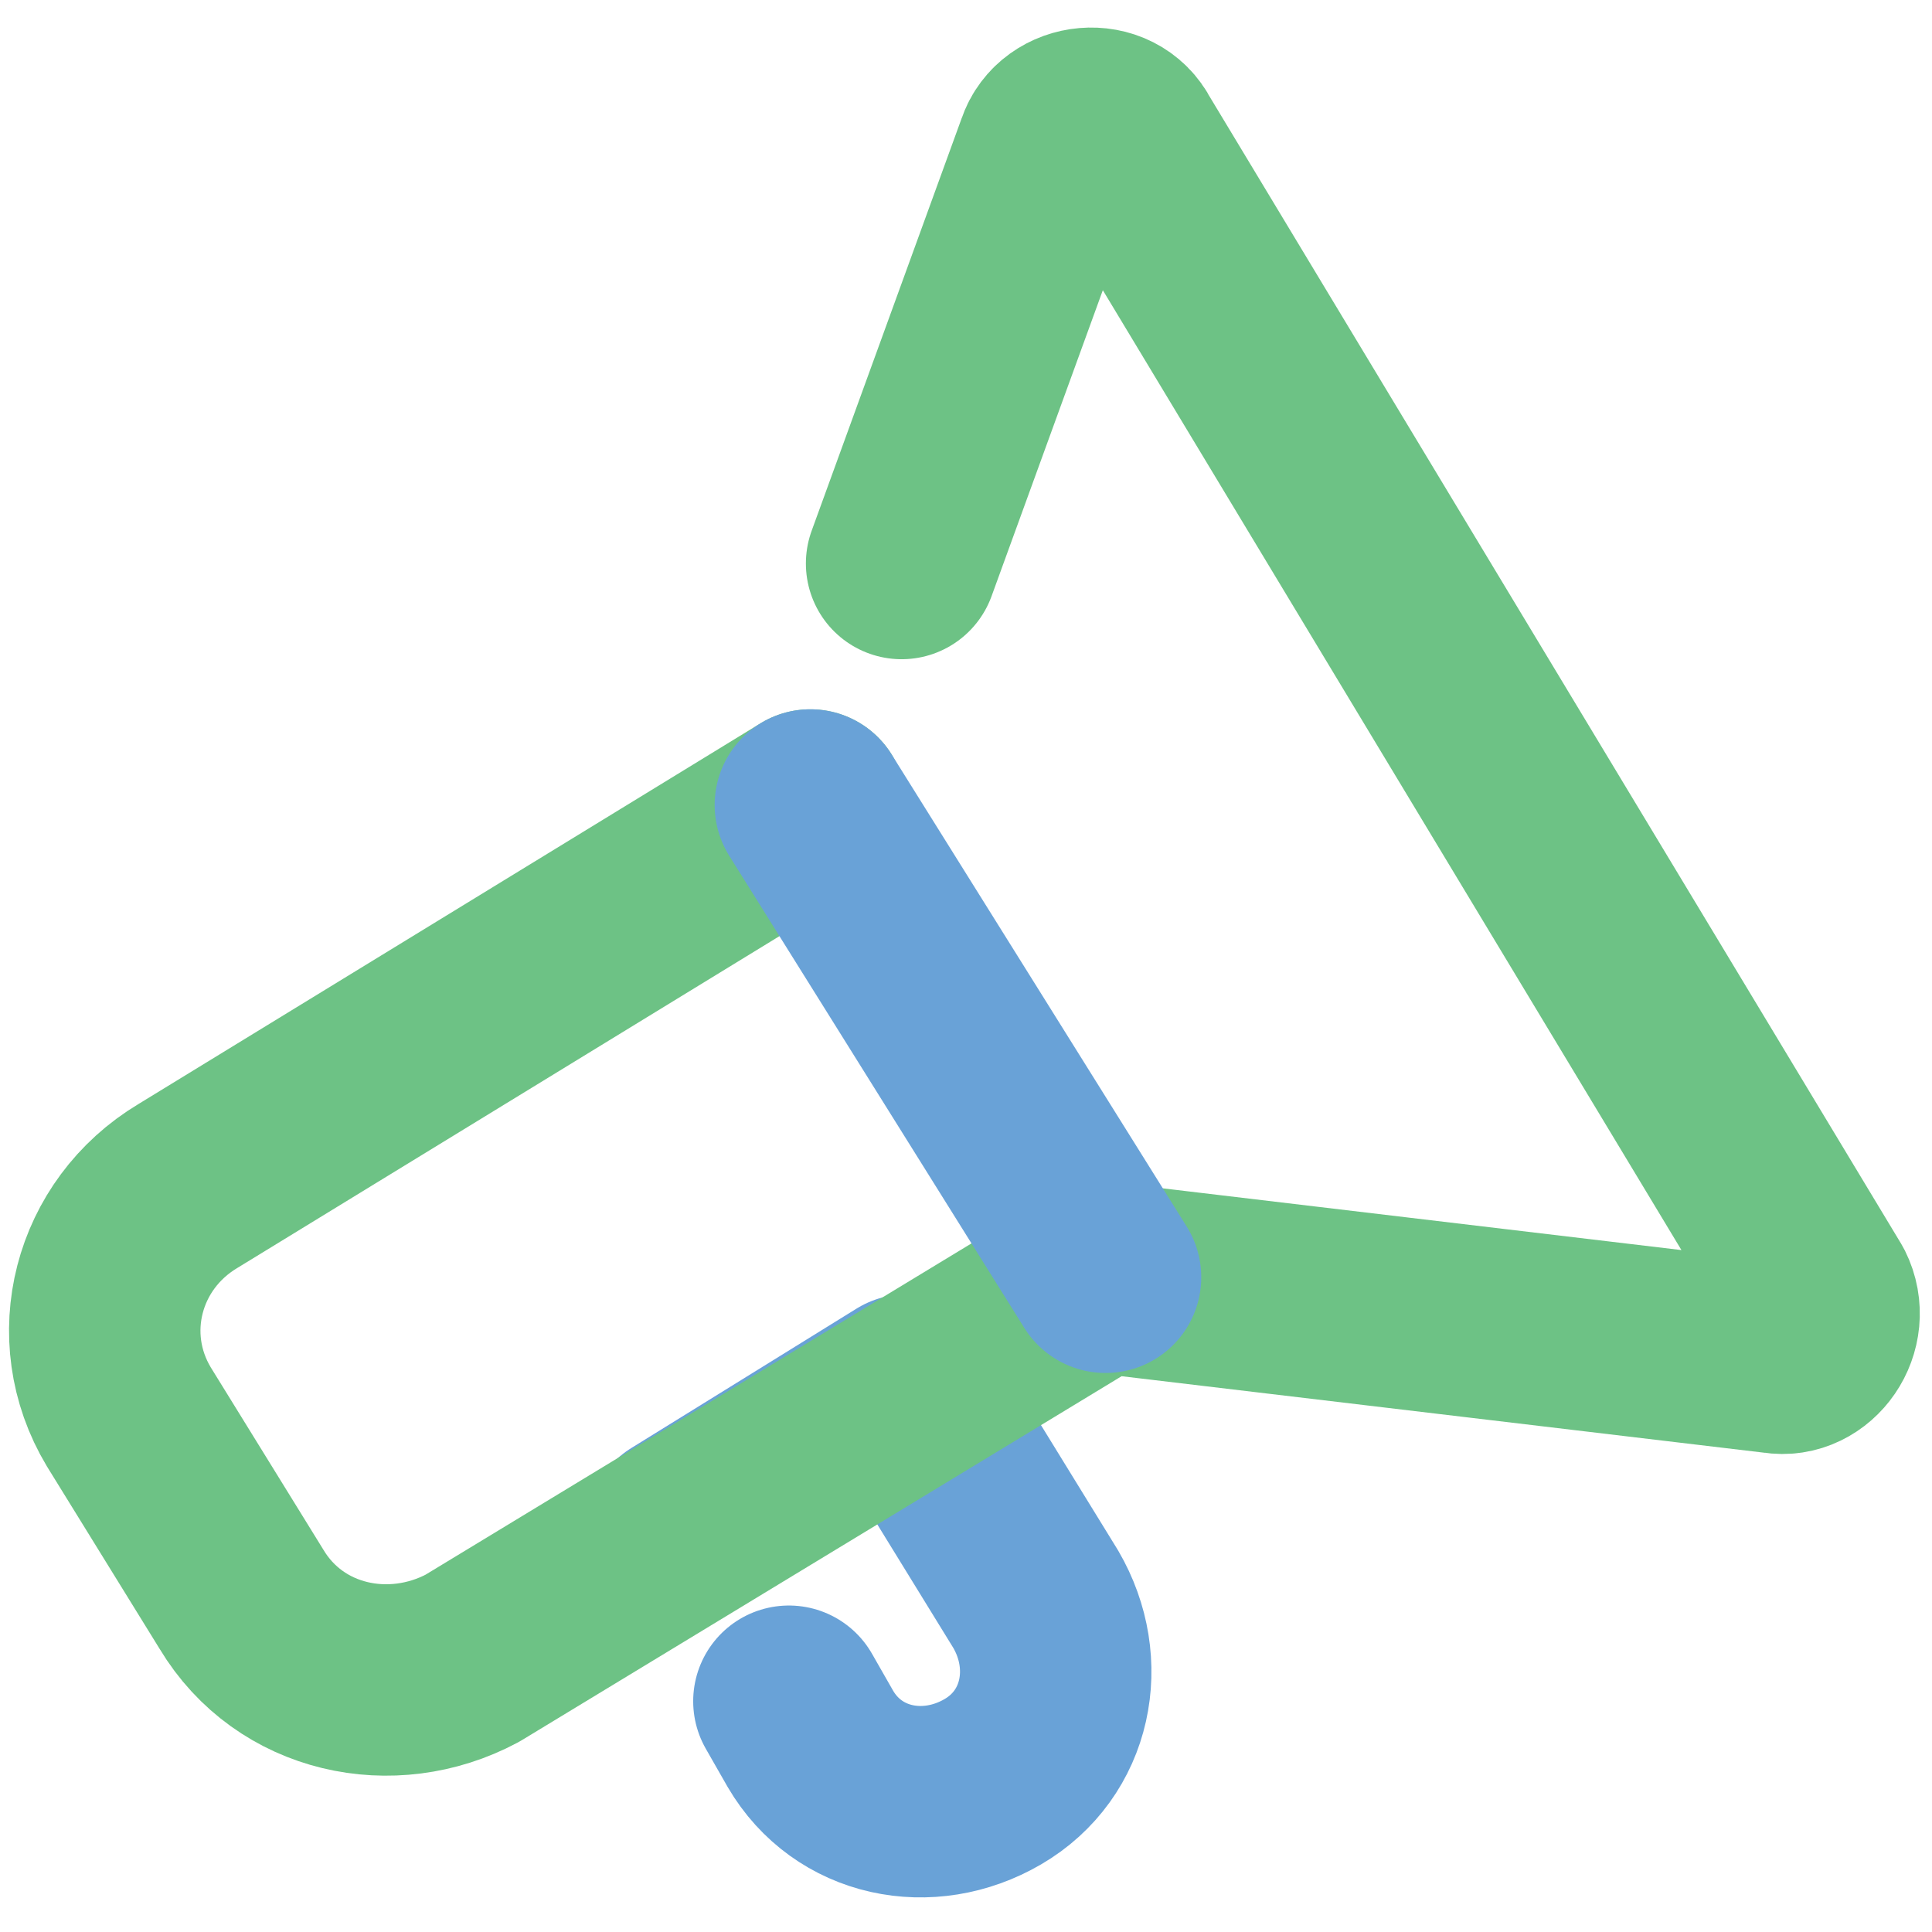
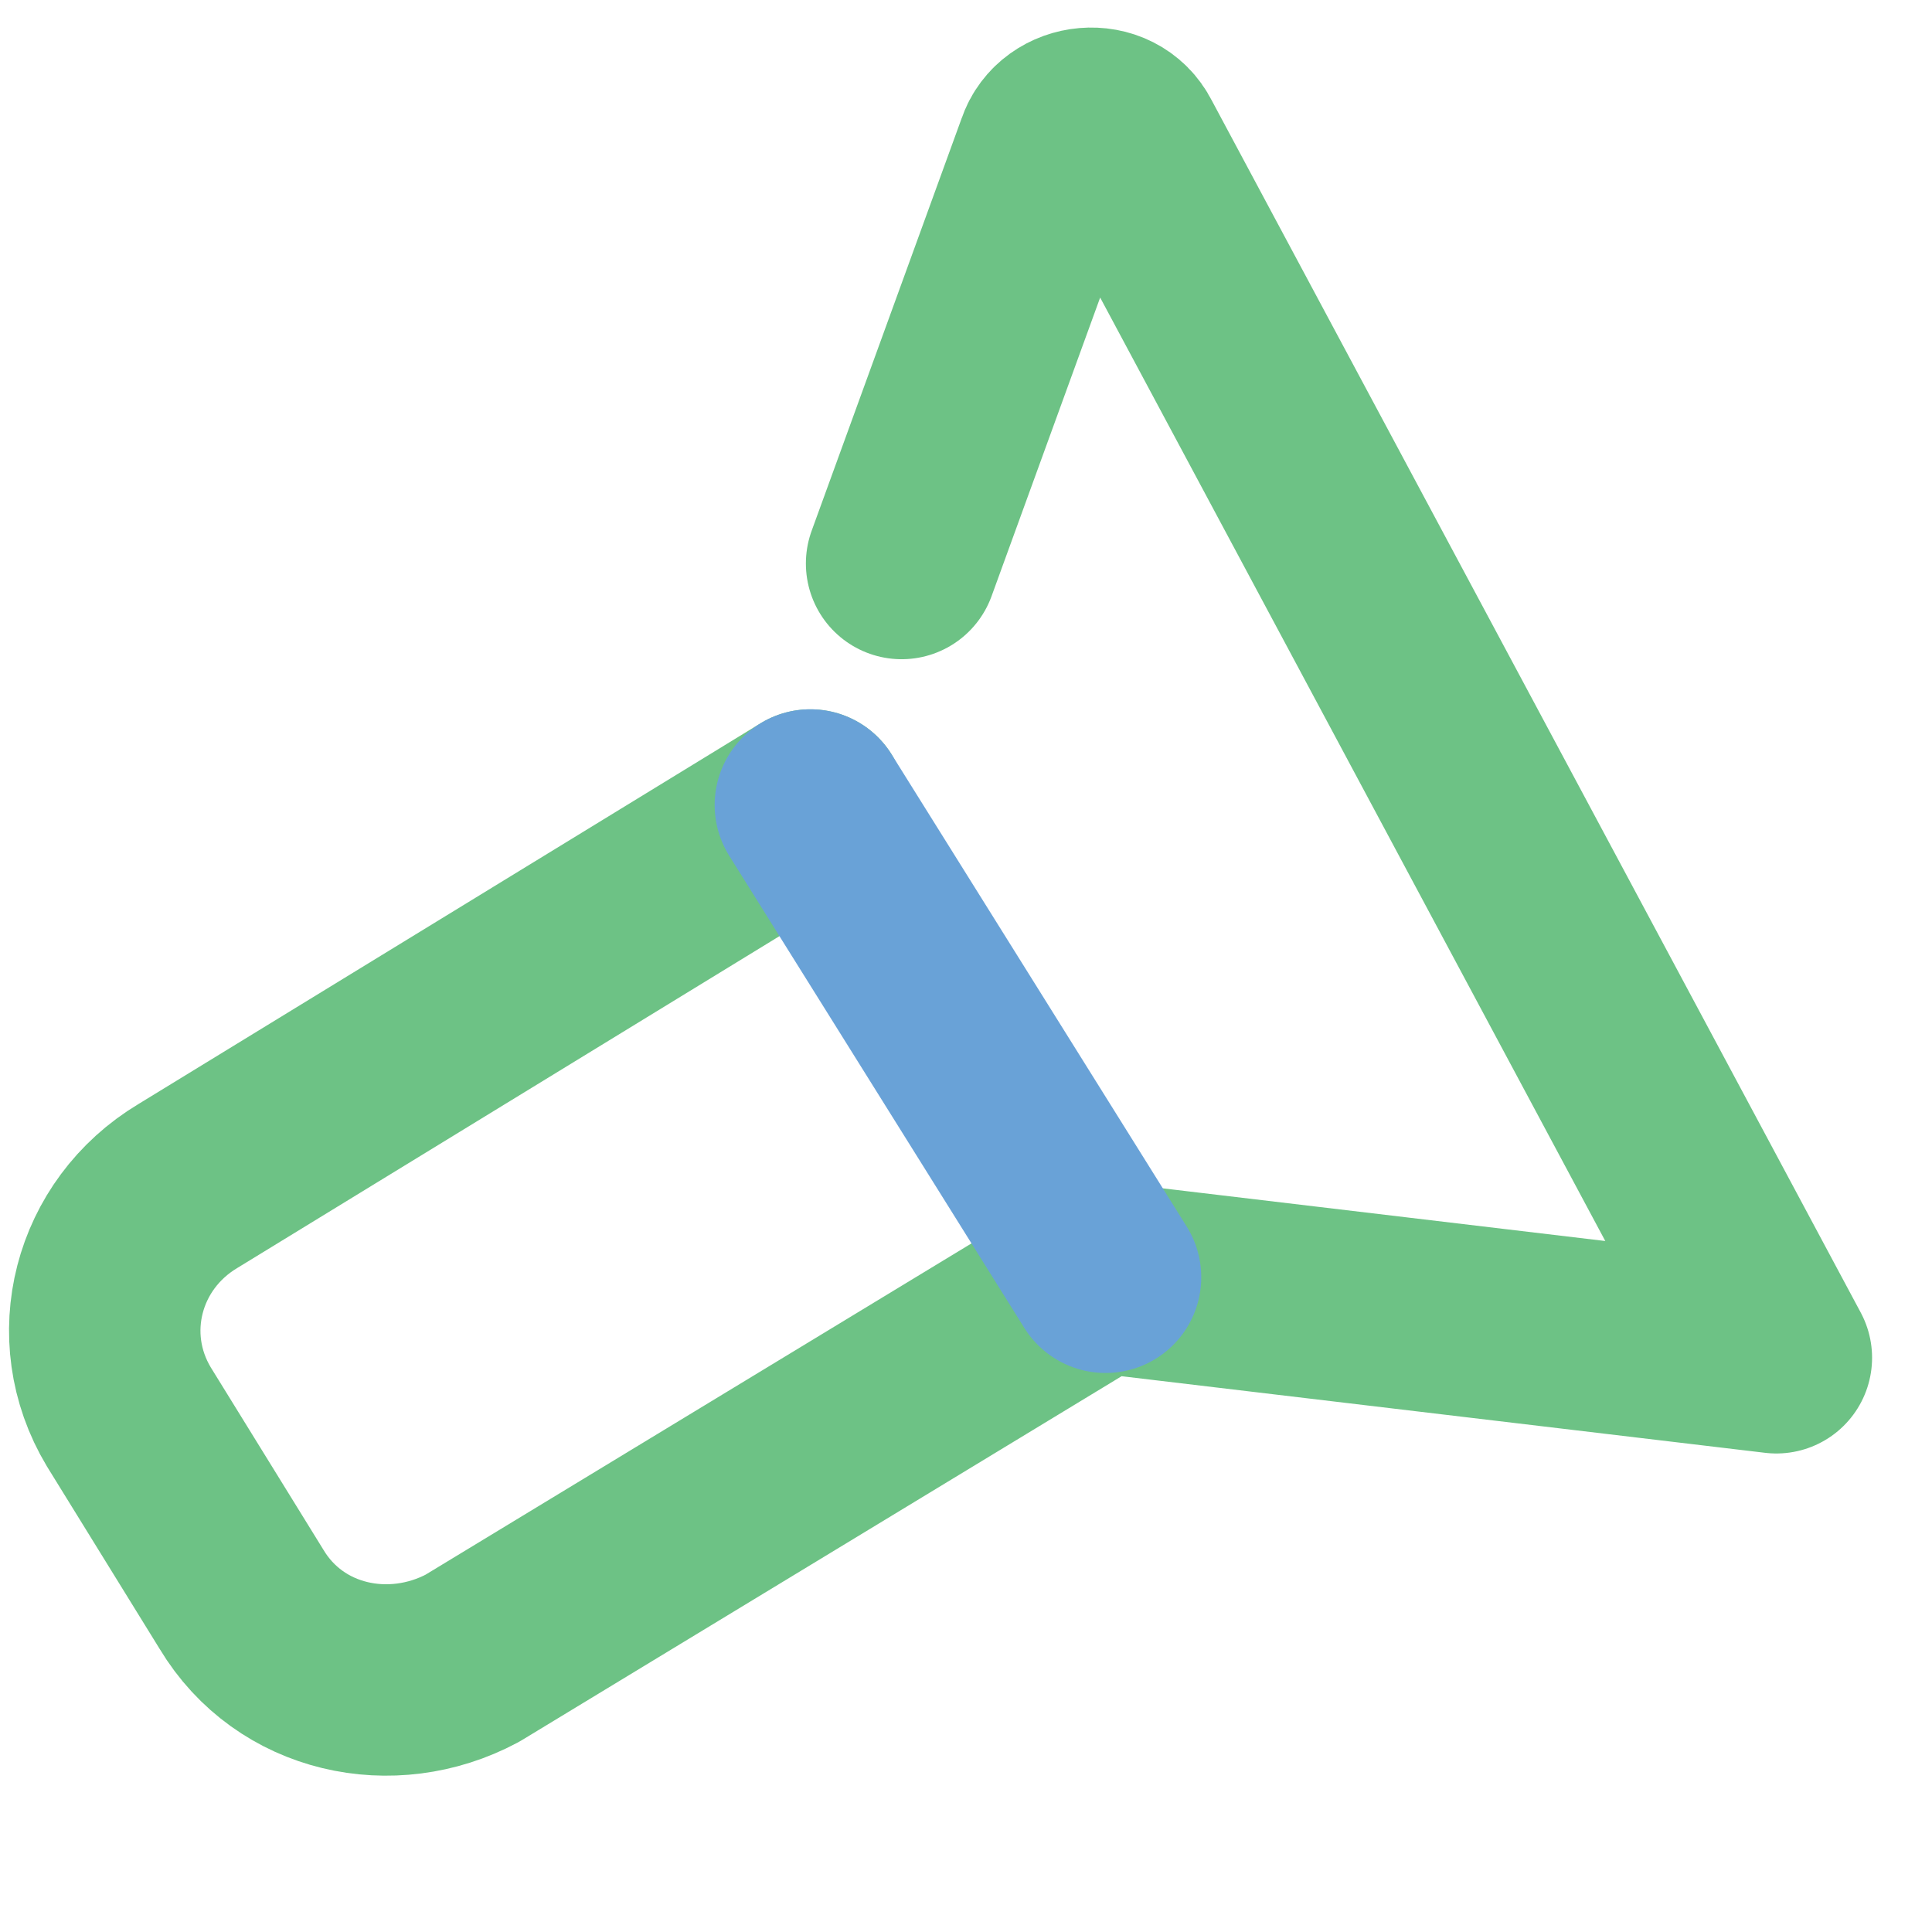
<svg xmlns="http://www.w3.org/2000/svg" version="1.1" id="Layer_2_00000159448287637067575730000008129119990093912205_" x="0px" y="0px" width="36px" height="36px" viewBox="0 0 36 36" style="enable-background:new 0 0 36 36;" xml:space="preserve">
  <style type="text/css">
	.st0{fill:none;stroke:#69A2D7;stroke-width:3.567;stroke-linecap:round;stroke-linejoin:round;stroke-miterlimit:10;}
	.st1{fill:none;stroke:#6DC285;stroke-width:3.567;stroke-linecap:round;stroke-linejoin:round;stroke-miterlimit:10;}
</style>
  <g>
    <g>
      <g>
-         <path class="st0" d="M14.7,31.7l0.4,0.7c0.7,1.2,2.2,1.5,3.4,0.8l0,0c1.2-0.7,1.5-2.2,0.8-3.4l-2.4-3.9l-4.2,2.6" />
-         <path class="st1" d="M15.1,15L3.5,22.1c-1.5,0.9-2,2.8-1.1,4.3l2.1,3.4c0.9,1.5,2.8,1.9,4.3,1.1l11.7-7.1l12.6,1.5     c0.6,0.1,1.1-0.6,0.8-1.2L21,2.7c-0.3-0.6-1.2-0.5-1.4,0.1l-2.8,7.7" />
+         <path class="st1" d="M15.1,15L3.5,22.1c-1.5,0.9-2,2.8-1.1,4.3l2.1,3.4c0.9,1.5,2.8,1.9,4.3,1.1l11.7-7.1l12.6,1.5     L21,2.7c-0.3-0.6-1.2-0.5-1.4,0.1l-2.8,7.7" />
      </g>
      <line class="st0" x1="15.1" y1="15" x2="20.6" y2="23.8" />
    </g>
  </g>
</svg>